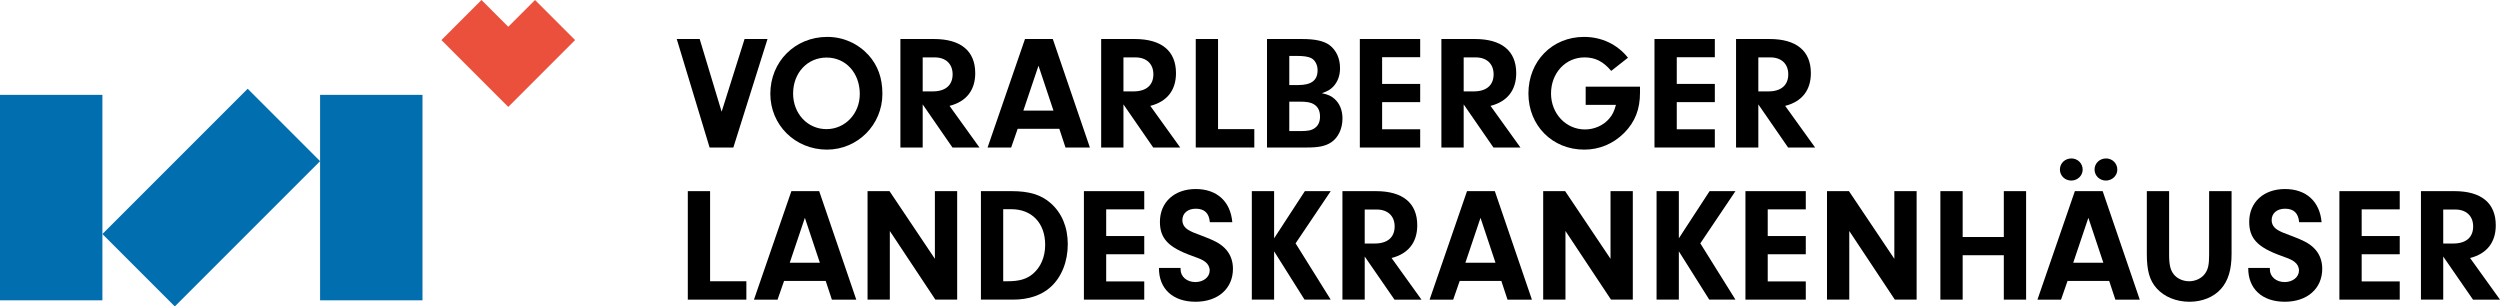
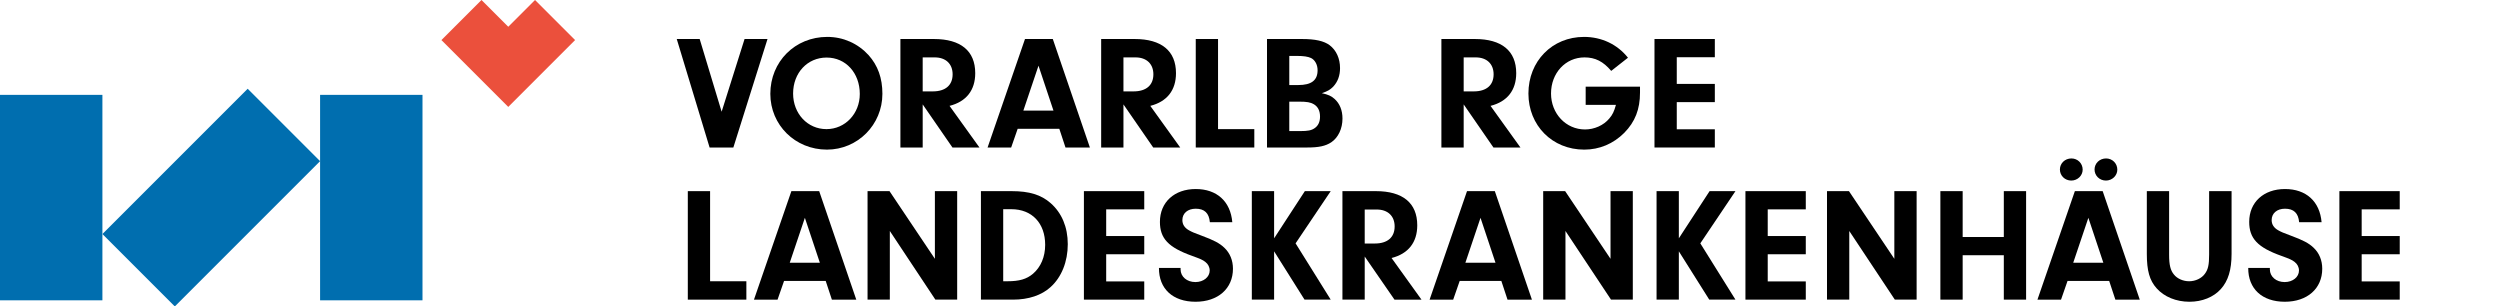
<svg xmlns="http://www.w3.org/2000/svg" viewBox="0 0 903.851 110.787">
  <g id="name">
    <path d="m269.195,14.105h8.292l-12.35,39.225h-8.586l-11.88-39.225h8.292l7.939,26.287,8.292-26.287Z" stroke-width="0" />
    <path d="m314.025,19.927c3.353,3.764,4.999,8.292,4.999,13.996,0,11.173-8.938,20.171-20.054,20.171-11.467,0-20.465-8.88-20.465-20.171,0-11.645,8.938-20.583,20.583-20.583,5.763,0,11.056,2.353,14.937,6.587h0Zm-27.286,13.878c0,7.292,5.233,12.879,12.056,12.879,6.763,0,12.055-5.587,12.055-12.702,0-7.586-5.057-13.173-11.996-13.173s-12.114,5.528-12.114,12.996Z" stroke-width="0" />
    <path d="m333.59,53.33h-8.057V14.105h12.114c9.703,0,14.938,4.293,14.938,12.35,0,6.175-3.234,10.291-9.292,11.82l10.821,15.055h-9.763l-10.762-15.584s0,15.584,0,15.584Zm3.646-20.288c4.587,0,7.175-2.235,7.175-6.175,0-3.764-2.471-6.116-6.47-6.116h-4.352v12.291s3.646,0,3.646,0Z" stroke-width="0" />
    <path d="m367.929,46.567l-2.353,6.763h-8.527l13.526-39.225h10.056l13.408,39.225h-8.821l-2.234-6.763h-15.055Zm7.527-22.817l-5.469,16.23h10.879l-5.41-16.23Z" stroke-width="0" />
    <path d="m406.172,53.33h-8.057V14.105h12.114c9.703,0,14.938,4.293,14.938,12.35,0,6.175-3.234,10.291-9.292,11.82l10.821,15.055h-9.763l-10.762-15.584s0,15.584,0,15.584Zm3.646-20.288c4.587,0,7.175-2.235,7.175-6.175,0-3.764-2.471-6.116-6.47-6.116h-4.352v12.291s3.646,0,3.646,0Z" stroke-width="0" />
    <path d="m453.484,46.684v6.646h-21.171V14.105h8.057v32.579h13.114Z" stroke-width="0" />
    <path d="m470.717,14.105c4.822,0,7.939.706,9.998,2.234,2.411,1.823,3.764,4.822,3.764,8.292,0,2.705-.824,4.94-2.471,6.704-1.117,1.117-1.999,1.646-4.116,2.353,2.353.529,3.411,1,4.646,2.117,1.823,1.646,2.823,4.058,2.823,7.057,0,3.646-1.529,6.881-4.058,8.586-2.059,1.353-4.47,1.882-8.763,1.882h-14.467V14.105h12.644Zm-4.587,16.643h3.234c4.764,0,6.998-1.705,6.998-5.352,0-1.999-.94-3.705-2.352-4.41-1.118-.529-2.765-.765-5.058-.765h-2.823v10.526Zm0,16.643h3.94c2.764,0,4.058-.235,5.233-1.059,1.294-.882,1.941-2.294,1.941-4.176,0-2.116-.765-3.587-2.235-4.469-1.234-.706-2.47-.941-5.41-.941h-3.47v10.645Z" stroke-width="0" />
-     <path d="m499.692,30.336h13.761v6.587h-13.761v9.821h13.761v6.586h-21.817V14.105h21.817v6.587h-13.761v9.644Z" stroke-width="0" />
    <path d="m529.18,53.33h-8.057V14.105h12.114c9.703,0,14.938,4.293,14.938,12.35,0,6.175-3.234,10.291-9.292,11.82l10.821,15.055h-9.763l-10.762-15.584s0,15.584,0,15.584Zm3.646-20.288c4.587,0,7.175-2.235,7.175-6.175,0-3.764-2.471-6.116-6.47-6.116h-4.352v12.291s3.646,0,3.646,0Z" stroke-width="0" />
    <path d="m592.929,31.336v2.117c0,6.058-1.764,10.585-5.704,14.584-3.94,3.94-8.938,6.058-14.467,6.058-11.526,0-20.171-8.704-20.171-20.289,0-11.702,8.586-20.465,20.112-20.465,6.352,0,12.056,2.705,15.878,7.527l-6.058,4.764c-2.881-3.411-5.763-4.881-9.644-4.881-6.881,0-12.114,5.646-12.114,13.055,0,7.292,5.41,12.997,12.29,12.997,3.353,0,6.704-1.471,8.763-3.94,1.176-1.353,1.764-2.588,2.411-4.939h-10.938v-6.587h19.642Z" stroke-width="0" />
    <path d="m606.219,30.336h13.761v6.587h-13.761v9.821h13.761v6.586h-21.817V14.105h21.817v6.587h-13.761v9.644Z" stroke-width="0" />
-     <path d="m635.708,53.33h-8.057V14.105h12.114c9.703,0,14.938,4.293,14.938,12.35,0,6.175-3.234,10.291-9.292,11.82l10.821,15.055h-9.763l-10.762-15.584s0,15.584,0,15.584Zm3.646-20.288c4.587,0,7.175-2.235,7.175-6.175,0-3.764-2.471-6.116-6.47-6.116h-4.352v12.291s3.646,0,3.646,0Z" stroke-width="0" />
    <path d="m269.842,101.684v6.646h-21.171v-39.225h8.057v32.579h13.114Z" stroke-width="0" />
    <path d="m283.469,101.567l-2.353,6.763h-8.527l13.526-39.225h10.056l13.408,39.225h-8.821l-2.234-6.763h-15.055Zm7.527-22.817l-5.469,16.23h10.879l-5.41-16.23Z" stroke-width="0" />
    <path d="m321.712,108.33h-8.057v-39.225h7.939l16.407,24.464v-24.464h8.057v39.225h-7.88l-16.467-24.816v24.816Z" stroke-width="0" />
    <path d="m354.643,69.105h11.115c6.351,0,10.644,1.294,14.113,4.352,3.999,3.528,6.175,8.645,6.175,14.819,0,6.293-2.234,11.938-6.233,15.525-3.234,2.94-7.939,4.528-13.585,4.528h-11.585v-39.225Zm8.057,32.579h1.529c4.293,0,6.939-.765,9.232-2.705,2.823-2.411,4.411-6.116,4.411-10.468,0-7.821-4.764-12.879-12.232-12.879h-2.94v26.052Z" stroke-width="0" />
    <path d="m399.932,85.336h13.761v6.587h-13.761v9.821h13.761v6.586h-21.817v-39.225h21.817v6.587h-13.761v9.644Z" stroke-width="0" />
    <path d="m426.827,96.862v.529c0,2.646,2.293,4.587,5.352,4.587,2.94,0,5.175-1.822,5.175-4.175,0-1.235-.588-2.353-1.588-3.117s-1.705-1.059-4.764-2.176c-8.586-3.058-11.644-6.292-11.644-12.291,0-7.115,5.234-11.879,12.938-11.879,7.646,0,12.585,4.47,13.231,11.997h-8.115c-.294-3.293-1.94-4.881-5.116-4.881-2.881,0-4.822,1.646-4.822,4.116,0,1.588.823,2.823,2.411,3.705,1.059.588,1.706.882,4.587,1.94,4.293,1.588,6.469,2.705,8.175,4.352,2.058,1.94,3.116,4.587,3.116,7.586,0,7.175-5.41,11.938-13.525,11.938-8.233,0-13.29-4.705-13.231-12.232,0,0,7.821,0,7.821,0Z" stroke-width="0" />
    <path d="m460.642,108.33h-8.057v-39.225h8.057v17.055l11.115-17.055h9.35l-12.702,18.877,12.702,20.348h-9.468l-10.997-17.466v17.466Z" stroke-width="0" />
    <path d="m493.399,108.33h-8.057v-39.225h12.114c9.703,0,14.938,4.293,14.938,12.35,0,6.175-3.234,10.291-9.292,11.82l10.821,15.055h-9.763l-10.762-15.584v15.584Zm3.646-20.288c4.587,0,7.175-2.235,7.175-6.175,0-3.764-2.471-6.116-6.47-6.116h-4.352v12.291h3.646v-0Z" stroke-width="0" />
    <path d="m527.739,101.567l-2.353,6.763h-8.527l13.526-39.225h10.056l13.408,39.225h-8.821l-2.234-6.763h-15.055Zm7.527-22.817l-5.469,16.23h10.879l-5.41-16.23Z" stroke-width="0" />
    <path d="m565.981,108.33h-8.057v-39.225h7.939l16.407,24.464v-24.464h8.057v39.225h-7.88l-16.467-24.816v24.816Z" stroke-width="0" />
    <path d="m606.97,108.33h-8.057v-39.225h8.057v17.055l11.115-17.055h9.35l-12.702,18.877,12.702,20.348h-9.468l-10.997-17.466v17.466Z" stroke-width="0" />
    <path d="m639.103,85.336h13.761v6.587h-13.761v9.821h13.761v6.586h-21.817v-39.225h21.817v6.587h-13.761v9.644Z" stroke-width="0" />
    <path d="m668.592,108.33h-8.057v-39.225h7.939l16.407,24.464v-24.464h8.057v39.225h-7.88l-16.467-24.816v24.816Z" stroke-width="0" />
    <path d="m709.581,108.33h-8.057v-39.225h8.057v16.584h14.879v-16.584h8.057v39.225h-8.057v-16.055h-14.879v16.055Z" stroke-width="0" />
    <path d="m747.501,101.567l-2.353,6.763h-8.527l13.526-39.225h10.056l13.408,39.225h-8.821l-2.234-6.763h-15.055Zm5.469-40.225c0,2.176-1.882,3.94-4.116,3.94-2.294,0-4.116-1.765-4.116-3.999s1.822-3.999,4.175-3.999c2.234,0,4.058,1.765,4.058,4.058h0Zm2.059,17.407l-5.469,16.23h10.879l-5.41-16.23Zm10.468-17.407c0,2.176-1.882,3.94-4.116,3.94-2.294,0-4.117-1.765-4.117-3.999s1.823-3.999,4.176-3.999c2.234,0,4.058,1.765,4.058,4.058v-0Z" stroke-width="0" />
    <path d="m784.22,92.099c0,3.646.471,5.646,1.764,7.174,1.177,1.471,3.294,2.411,5.47,2.411,2.293,0,4.528-1.059,5.704-2.705,1.176-1.588,1.529-3.293,1.529-6.939v-22.935h8.115v22.7c0,5.763-1.235,9.762-3.882,12.702-2.646,2.94-6.763,4.587-11.35,4.587-4.764,0-9.115-1.765-11.879-4.881-2.528-2.823-3.528-6.352-3.528-12.408v-22.7h8.057v22.994Z" stroke-width="0" />
    <path d="m820.646,96.862v.529c0,2.646,2.293,4.587,5.352,4.587,2.94,0,5.175-1.822,5.175-4.175,0-1.235-.588-2.353-1.588-3.117s-1.705-1.059-4.764-2.176c-8.586-3.058-11.644-6.292-11.644-12.291,0-7.115,5.234-11.879,12.938-11.879,7.646,0,12.585,4.47,13.231,11.997h-8.115c-.294-3.293-1.94-4.881-5.116-4.881-2.882,0-4.822,1.646-4.822,4.116,0,1.588.823,2.823,2.411,3.705,1.059.588,1.706.882,4.587,1.94,4.293,1.588,6.469,2.705,8.175,4.352,2.058,1.94,3.116,4.587,3.116,7.586,0,7.175-5.41,11.938-13.525,11.938-8.233,0-13.29-4.705-13.231-12.232,0,0,7.821,0,7.821,0Z" stroke-width="0" />
    <path d="m853.839,85.336h13.761v6.587h-13.761v9.821h13.761v6.586h-21.817v-39.225h21.817v6.587h-13.761v9.644Z" stroke-width="0" />
-     <path d="m883.327,108.33h-8.057v-39.225h12.114c9.703,0,14.938,4.293,14.938,12.35,0,6.175-3.234,10.291-9.292,11.82l10.821,15.055h-9.763l-10.762-15.584v15.584Zm3.646-20.288c4.587,0,7.175-2.235,7.175-6.175,0-3.764-2.471-6.116-6.47-6.116h-4.352v12.291h3.646v-0Z" stroke-width="0" />
  </g>
  <g id="icon">
    <rect y="34.297" width="37.024" height="74.279" fill="#006eaf" stroke-width="0" />
    <rect x="115.725" y="34.297" width="37.022" height="74.279" fill="#006eaf" stroke-width="0" />
    <rect x="39.235" y="52.925" width="74.278" height="37.022" transform="translate(-28.143 74.928) rotate(-45)" fill="#006eaf" stroke-width="0" />
    <polygon points="207.921 14.488 198.244 24.165 183.757 38.656 169.265 24.165 159.588 14.488 174.08 0 183.757 9.677 193.43 0 207.921 14.488" fill="#eb503c" stroke-width="0" />
  </g>
</svg>